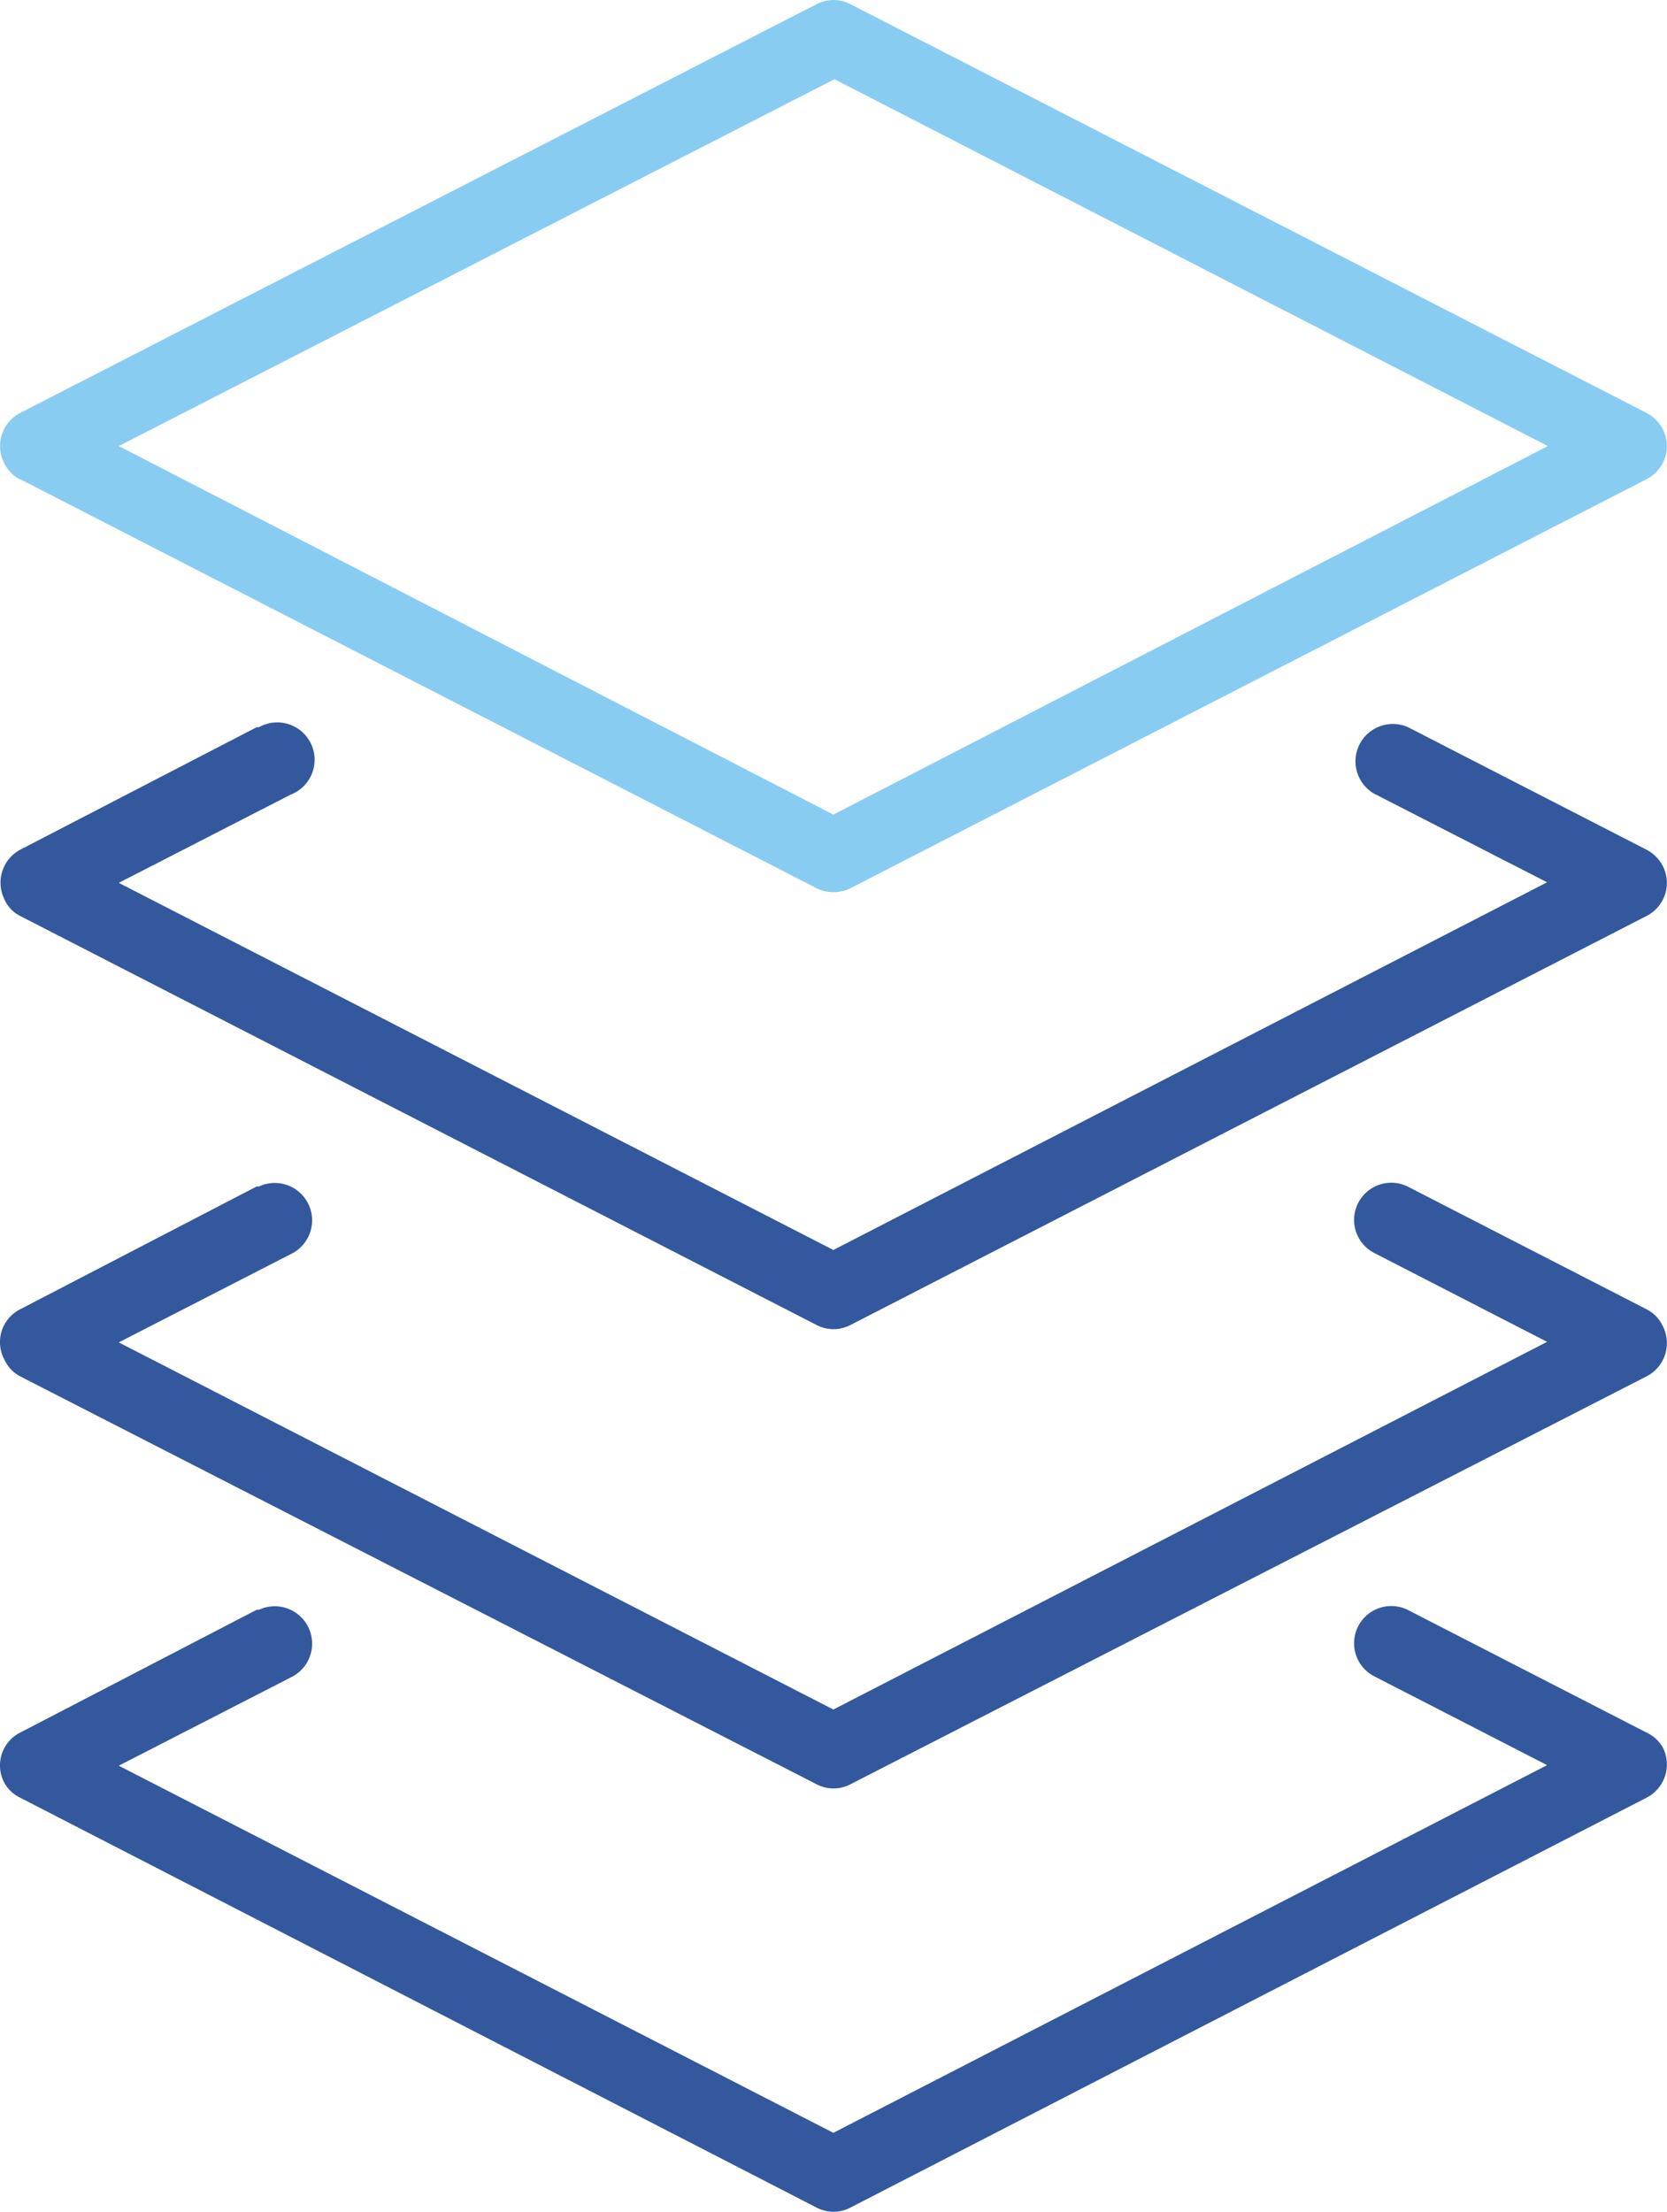
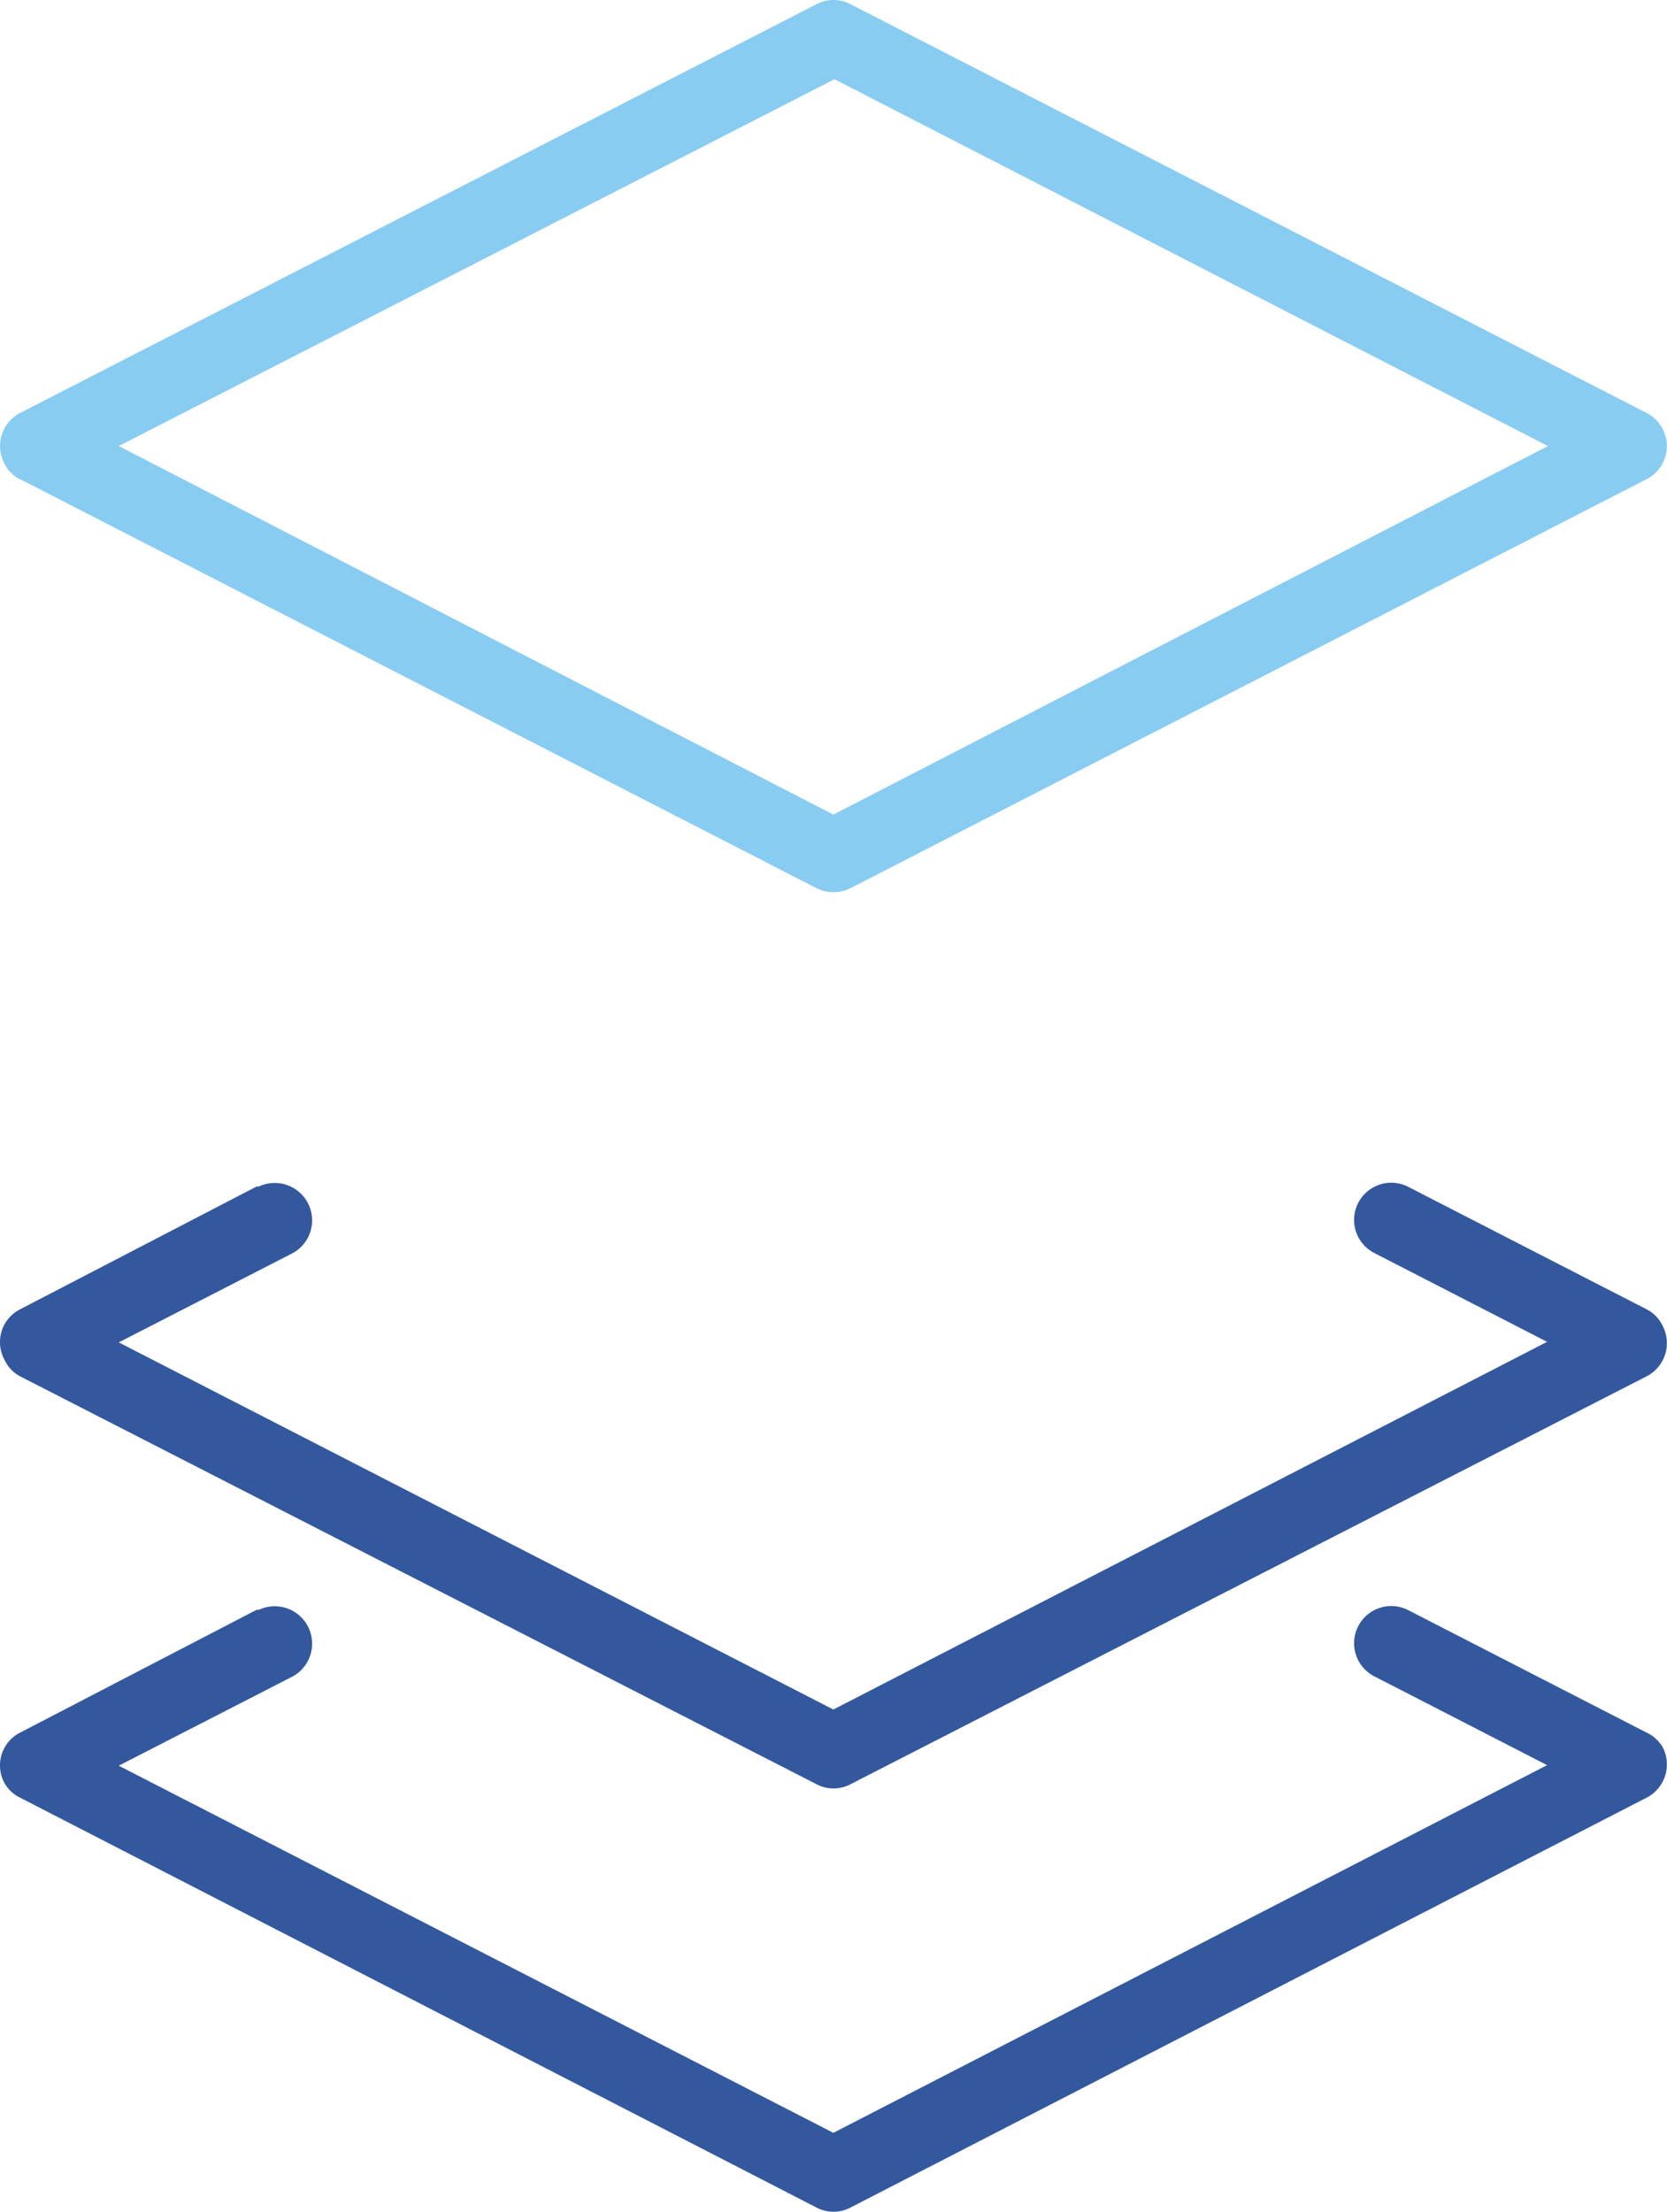
<svg xmlns="http://www.w3.org/2000/svg" viewBox="0 0 59.37 78.74">
  <defs>
    <style>.cls-1{fill:#88ccf1;}.cls-2{fill:#33589e;}</style>
  </defs>
  <g id="Layer_2" data-name="Layer 2">
    <g id="Layer_1-2" data-name="Layer 1">
      <g id="Group_746" data-name="Group 746">
        <path id="Path_2579" data-name="Path 2579" class="cls-1" d="M.72,17.06,29.08,31.62a1.36,1.36,0,0,0,1.21,0L58.64,17.06a1.32,1.32,0,0,0,.58-1.78,1.35,1.35,0,0,0-.58-.58L30.29.15a1.3,1.3,0,0,0-1.21,0L.72,14.7a1.33,1.33,0,0,0-.57,1.79,1.28,1.28,0,0,0,.57.58m29-14.25L55.13,15.88,29.68,29,4.23,15.88Z" />
-         <path class="cls-2" d="M.72,32.61,29.08,47.17a1.3,1.3,0,0,0,1.21,0L58.64,32.61a1.32,1.32,0,0,0,.58-1.78,1.35,1.35,0,0,0-.58-.58L50.17,25.9a1.33,1.33,0,0,0-1.24,2.35l0,0,6.17,3.16L29.68,44.5,4.23,31.43l6.12-3.14a1.33,1.33,0,1,0-1.13-2.4l-.08,0L.72,30.25A1.33,1.33,0,0,0,.15,32,1.21,1.21,0,0,0,.72,32.61Z" />
        <path class="cls-2" d="M58.64,46.61l-8.47-4.35a1.32,1.32,0,1,0-1.24,2.34l0,0,6.17,3.17L29.68,60.86,4.23,47.79l6.12-3.14a1.33,1.33,0,0,0-1.13-2.41l-.08,0L.72,46.61a1.31,1.31,0,0,0-.57,1.78A1.28,1.28,0,0,0,.72,49L29.08,63.52a1.3,1.3,0,0,0,1.21,0L58.64,49a1.33,1.33,0,0,0,.58-1.79A1.28,1.28,0,0,0,58.64,46.61Z" />
        <path class="cls-2" d="M58.64,61.68l-8.47-4.35a1.32,1.32,0,1,0-1.24,2.34l0,0,6.17,3.17L29.68,75.93,4.23,62.86l6.12-3.14a1.33,1.33,0,0,0-1.13-2.41l-.08,0L.72,61.68a1.31,1.31,0,0,0-.57,1.78A1.28,1.28,0,0,0,.72,64L29.08,78.59a1.3,1.3,0,0,0,1.21,0L58.64,64a1.33,1.33,0,0,0,.58-1.79A1.28,1.28,0,0,0,58.64,61.68Z" />
      </g>
    </g>
  </g>
</svg>